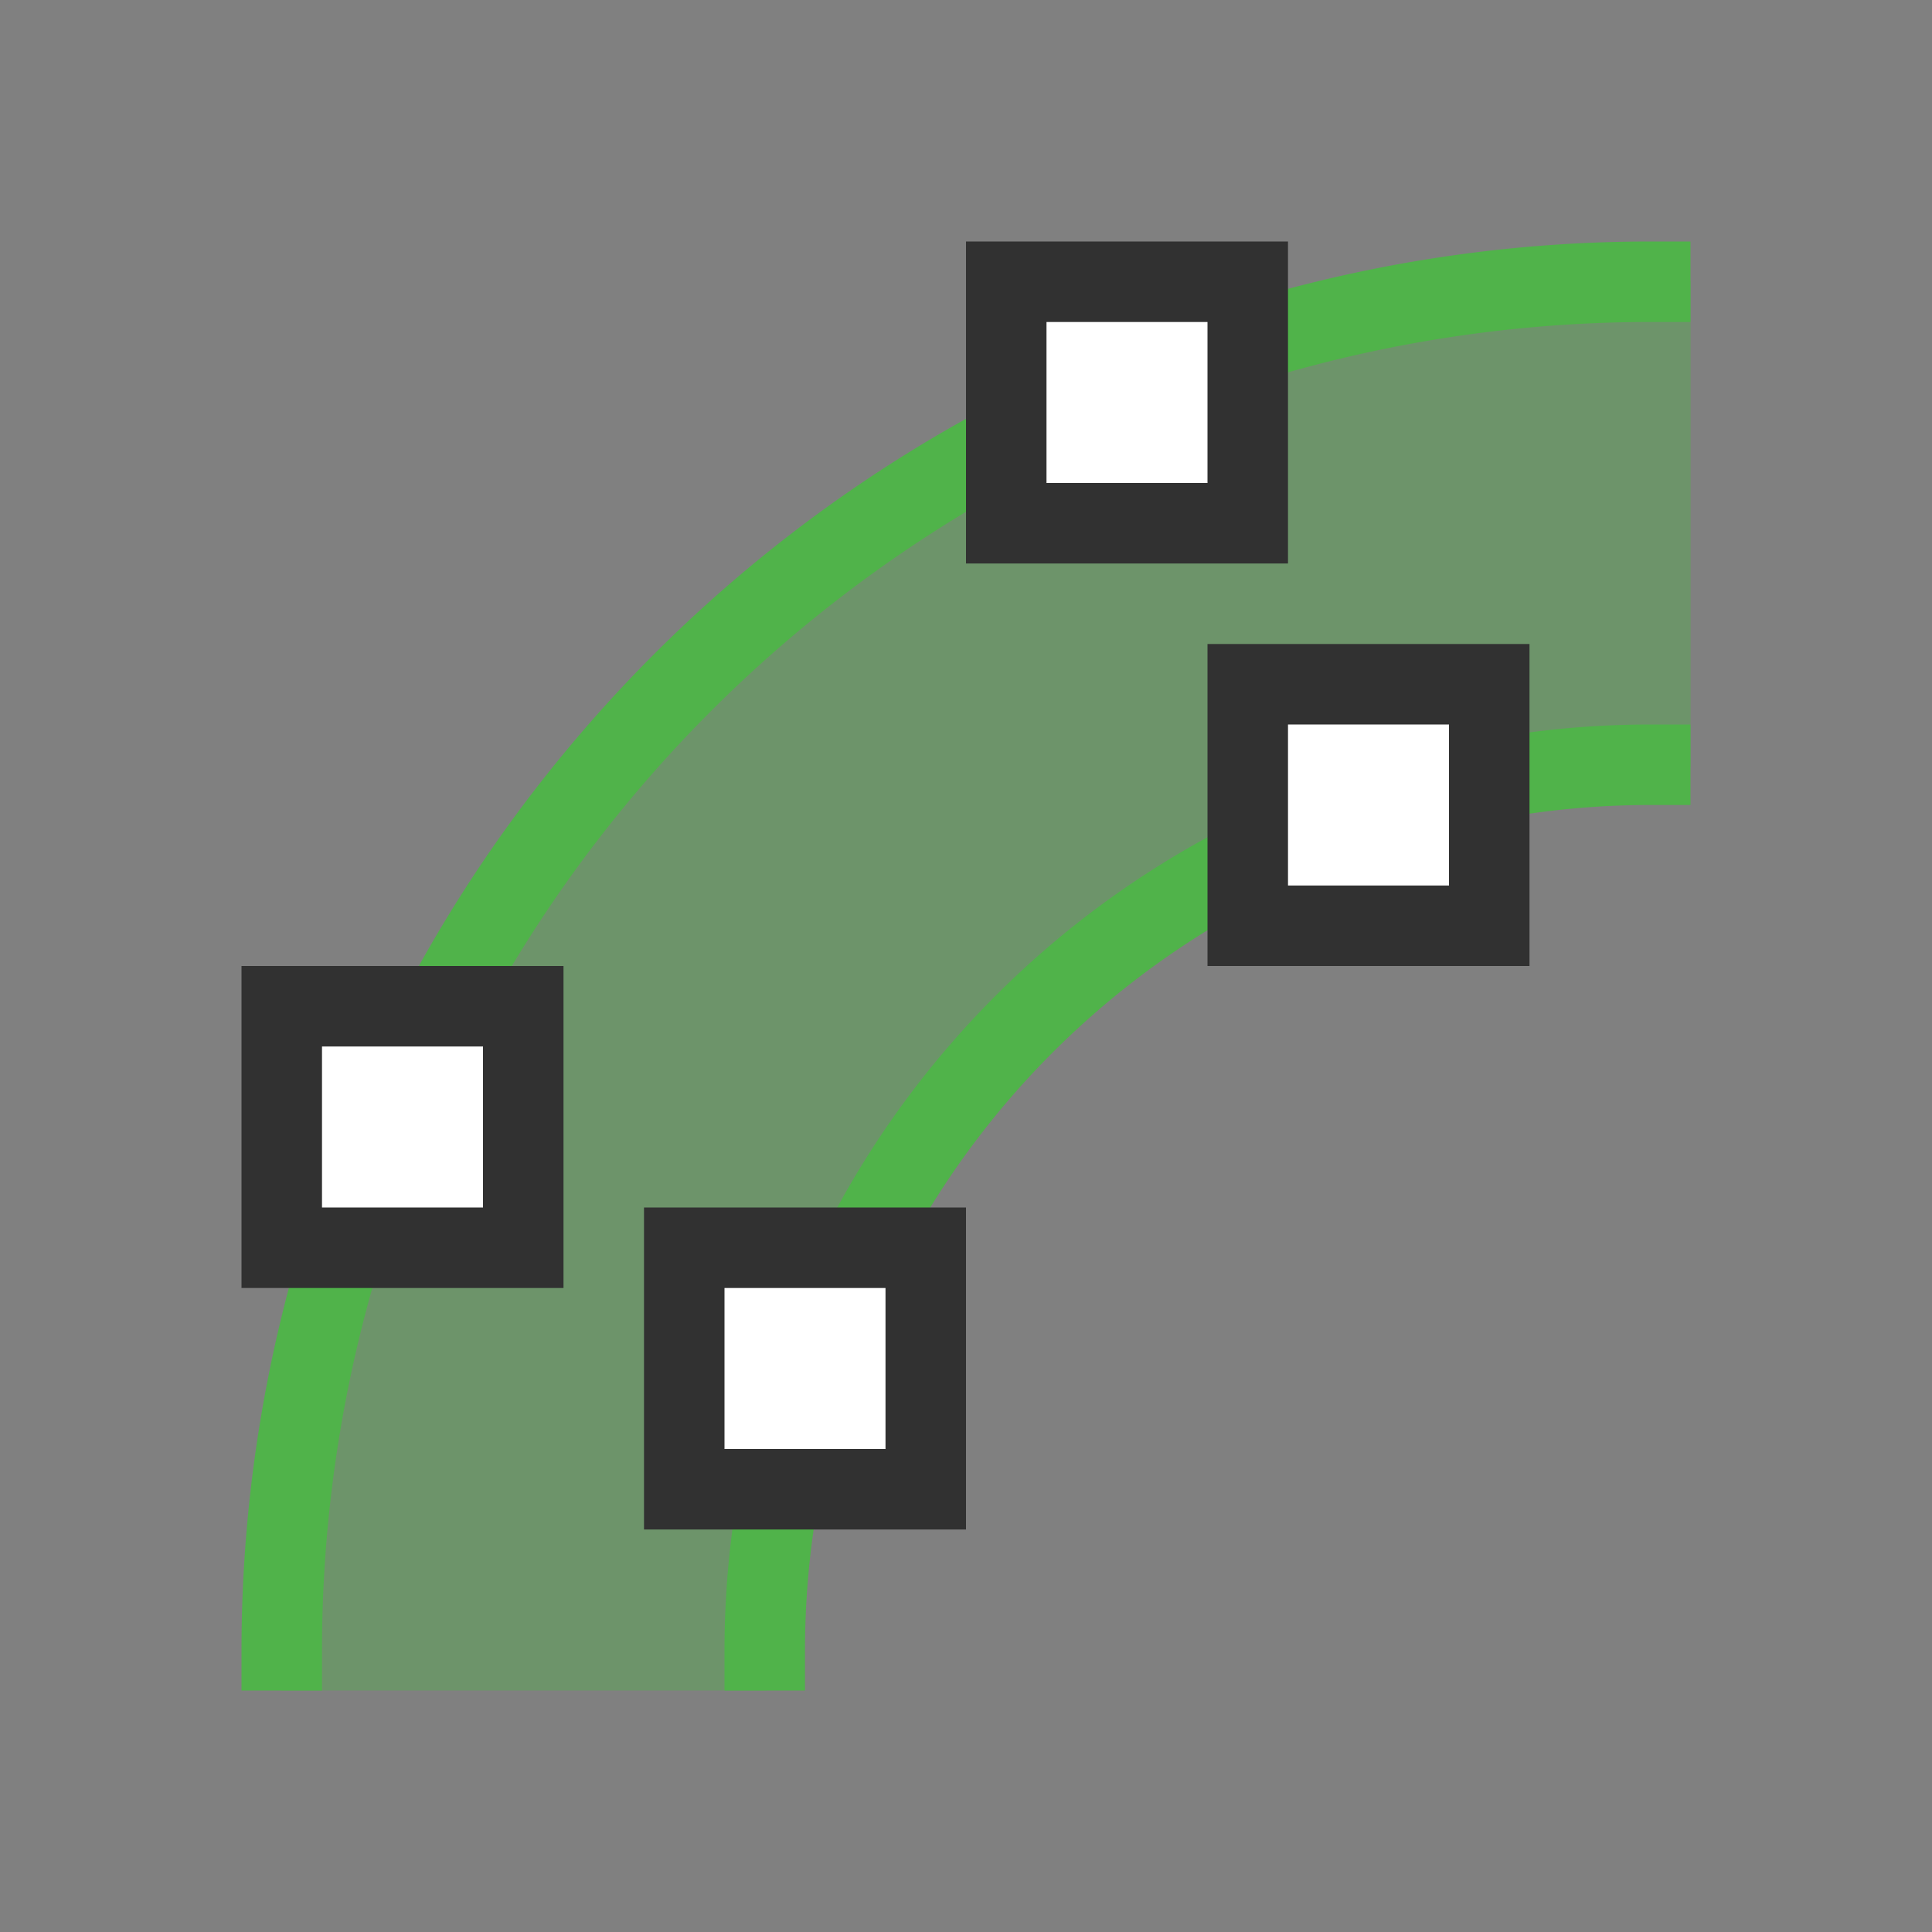
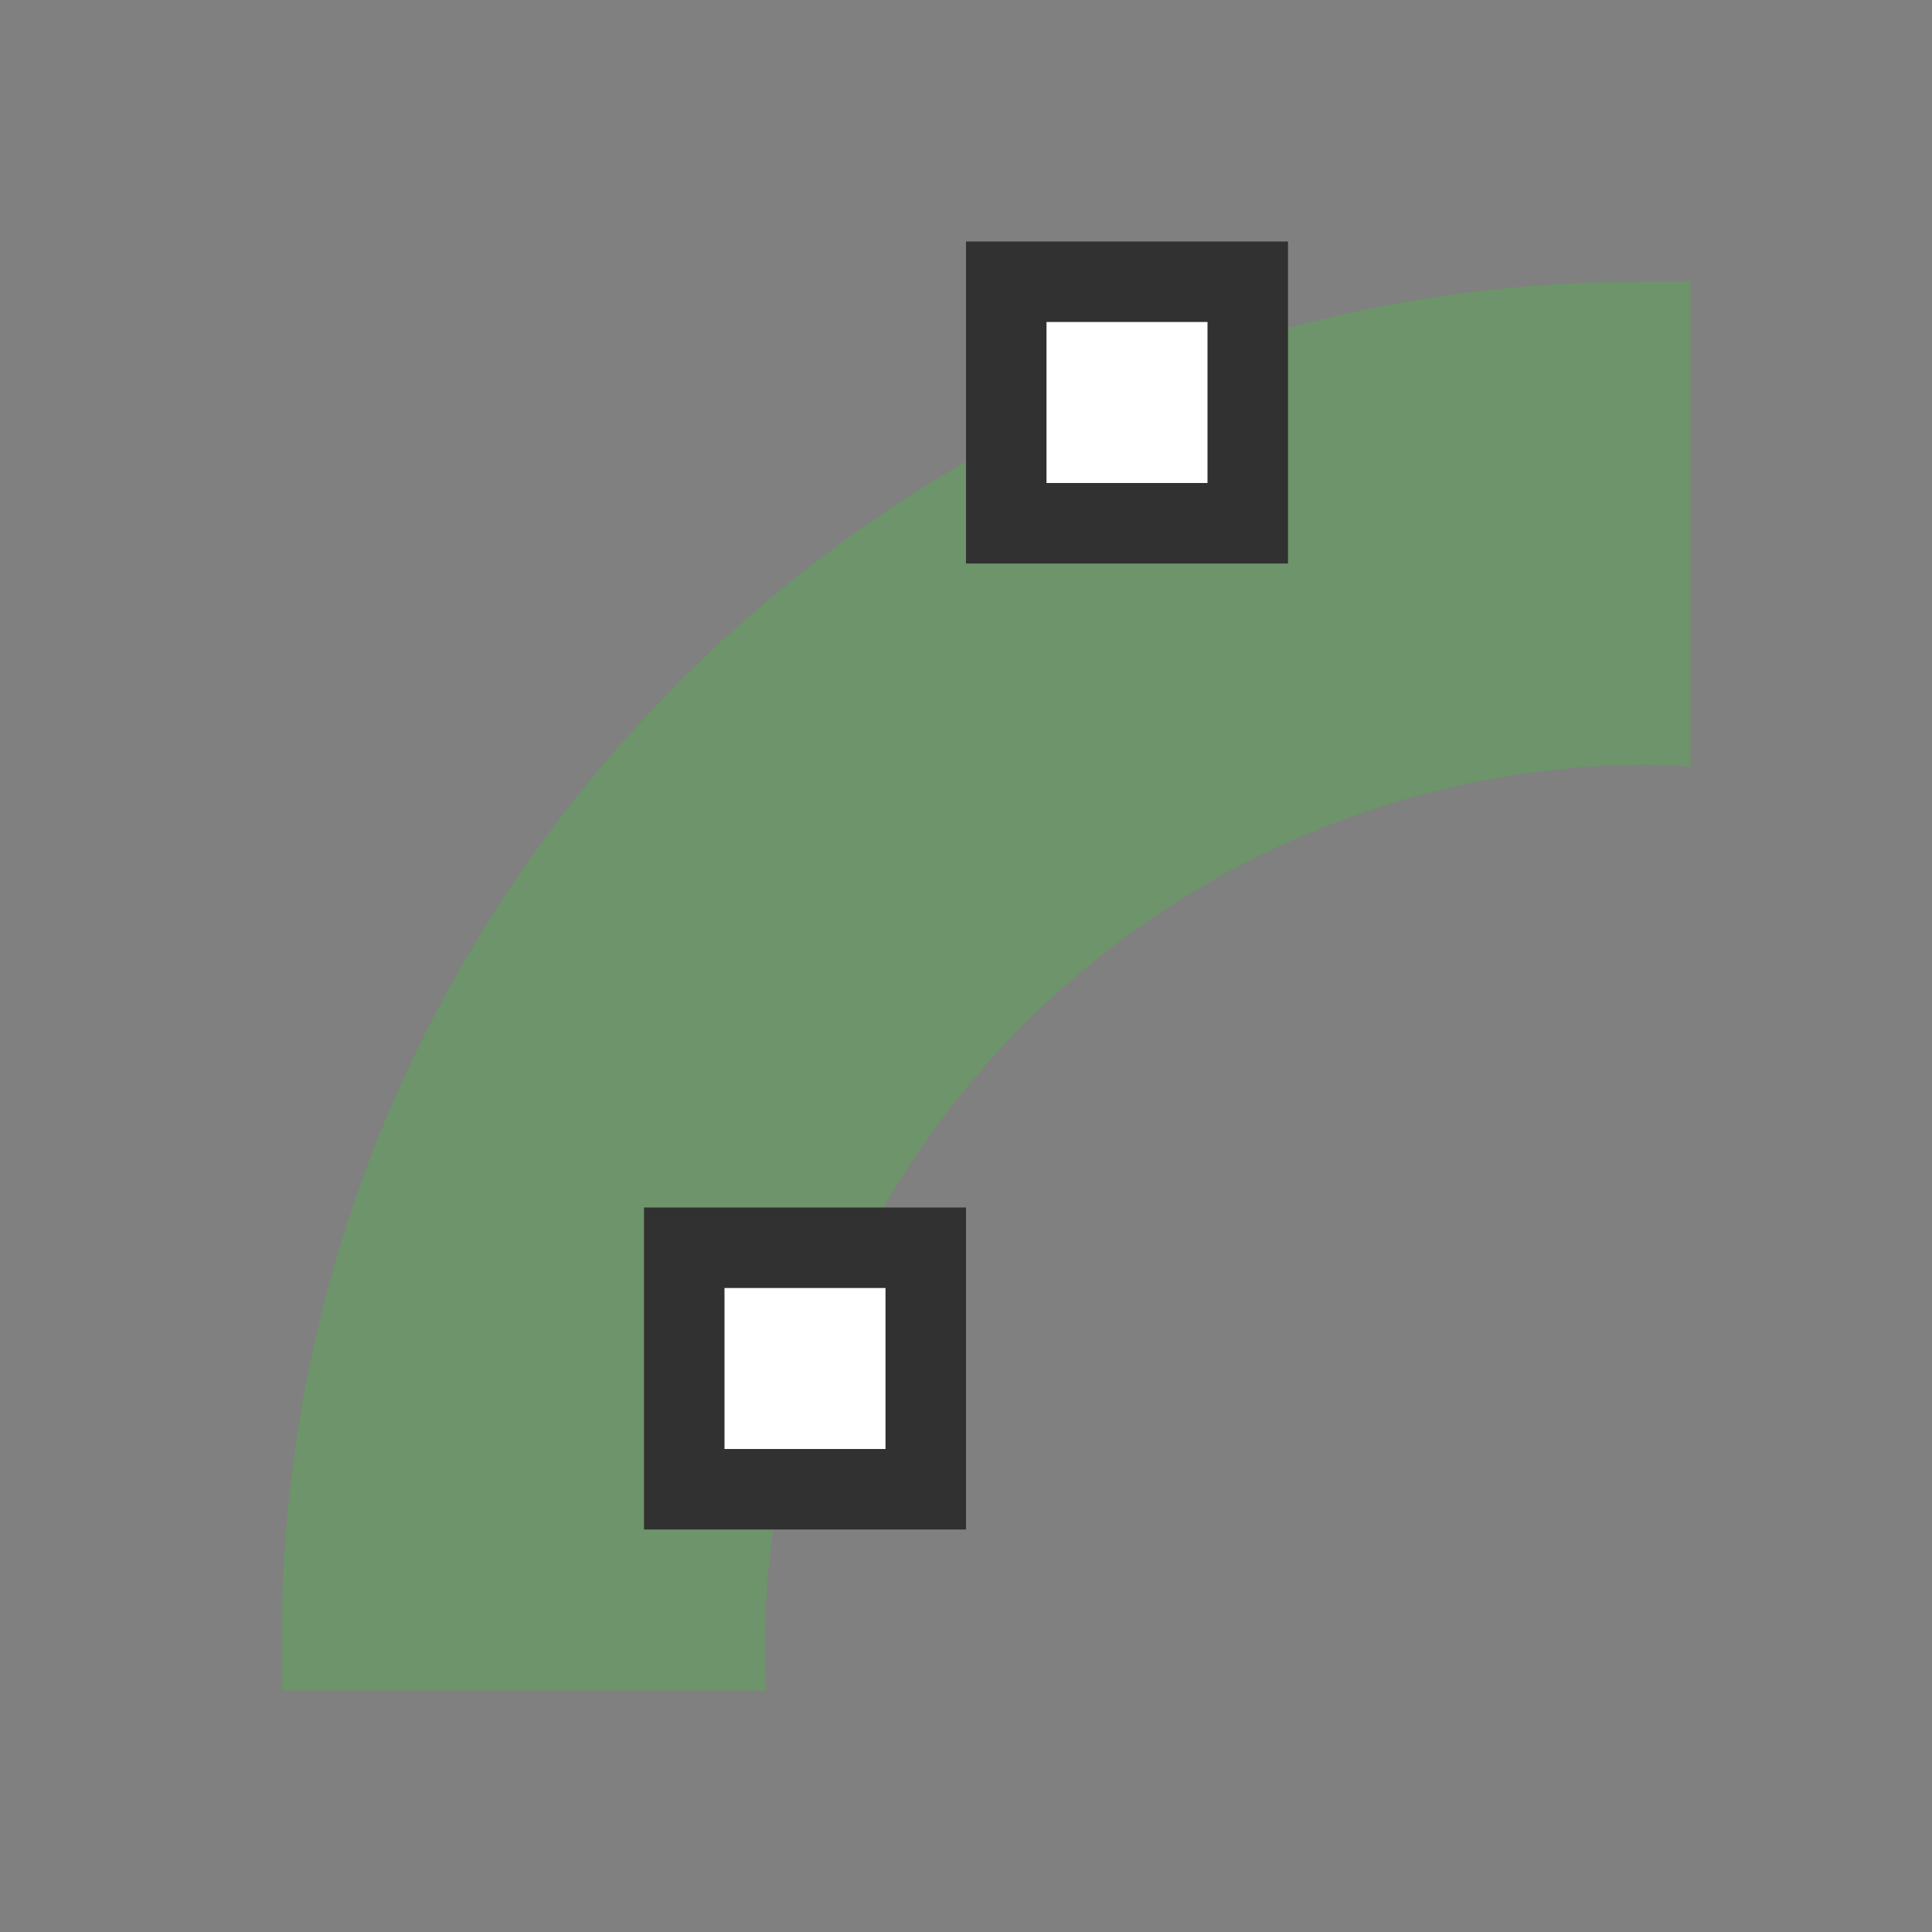
<svg xmlns="http://www.w3.org/2000/svg" viewBox="0 0 24 24">
  <rect x="0" y="0" width="24" height="24" fill="#808080" stroke="none" />
  <path d="m 20.352 3.5 c -9.261 0 -16.852 7.591 -16.852 16.852 l 0 0.648 l 6.02 0 a 11 11 0 0 1 -0.018 -0.5 a 11 11 0 0 1 11 -11 a 11 11 0 0 1 0.5 0.025 l 0 -6.03 l -0.648 0 z" style="visibility:visible;shape-rendering:auto;color-interpolation-filters:linearRGB;fill:#50b34a;opacity:0.4;image-rendering:auto;fill-opacity:1;text-rendering:auto;stroke:none;display:inline;color:#000;fill-rule:nonzero;color-rendering:auto;color-interpolation:sRGB" />
-   <path d="m -3.5 -20.5 a 17 17 0 0 1 -17 17" transform="matrix(-1 0 0 -1 0 0)" style="stroke-dasharray:none;stroke-opacity:1;fill:none;opacity:1;stroke-miterlimit:4;stroke:#50b34a;stroke-linecap:square;stroke-linejoin:round;stroke-width:1;stroke-dashoffset:0" />
  <rect height="3" width="3" y="3.5" x="12.5" style="stroke-dasharray:none;stroke-opacity:1;fill:#fff;opacity:1;stroke-miterlimit:4;fill-opacity:1;stroke:#313131;fill-rule:nonzero;stroke-linecap:butt;stroke-linejoin:miter;stroke-width:1;stroke-dashoffset:0" />
-   <rect height="3" width="3" y="12.5" x="3.5" style="stroke-dasharray:none;stroke-opacity:1;fill:#fff;opacity:1;stroke-miterlimit:4;fill-opacity:1;stroke:#313131;fill-rule:nonzero;stroke-linecap:butt;stroke-linejoin:miter;stroke-width:1;stroke-dashoffset:0" />
-   <path d="m -9.5 -20.5 a 11 11 0 0 1 -11 11" transform="matrix(-1 0 0 -1 0 0)" style="stroke-dasharray:none;stroke-opacity:1;fill:none;opacity:1;stroke-miterlimit:4;stroke:#50b34a;stroke-linecap:square;stroke-linejoin:round;stroke-width:1;stroke-dashoffset:0" />
  <rect height="3" width="3" y="15.5" x="8.5" style="stroke-dasharray:none;stroke-opacity:1;fill:#fff;opacity:1;stroke-miterlimit:4;fill-opacity:1;stroke:#313131;fill-rule:nonzero;stroke-linecap:butt;stroke-linejoin:miter;stroke-width:1;stroke-dashoffset:0" />
-   <rect height="3" width="3" y="8.5" x="15.5" style="stroke-dasharray:none;stroke-opacity:1;fill:#fff;opacity:1;stroke-miterlimit:4;fill-opacity:1;stroke:#313131;fill-rule:nonzero;stroke-linecap:butt;stroke-linejoin:miter;stroke-width:1;stroke-dashoffset:0" />
</svg>